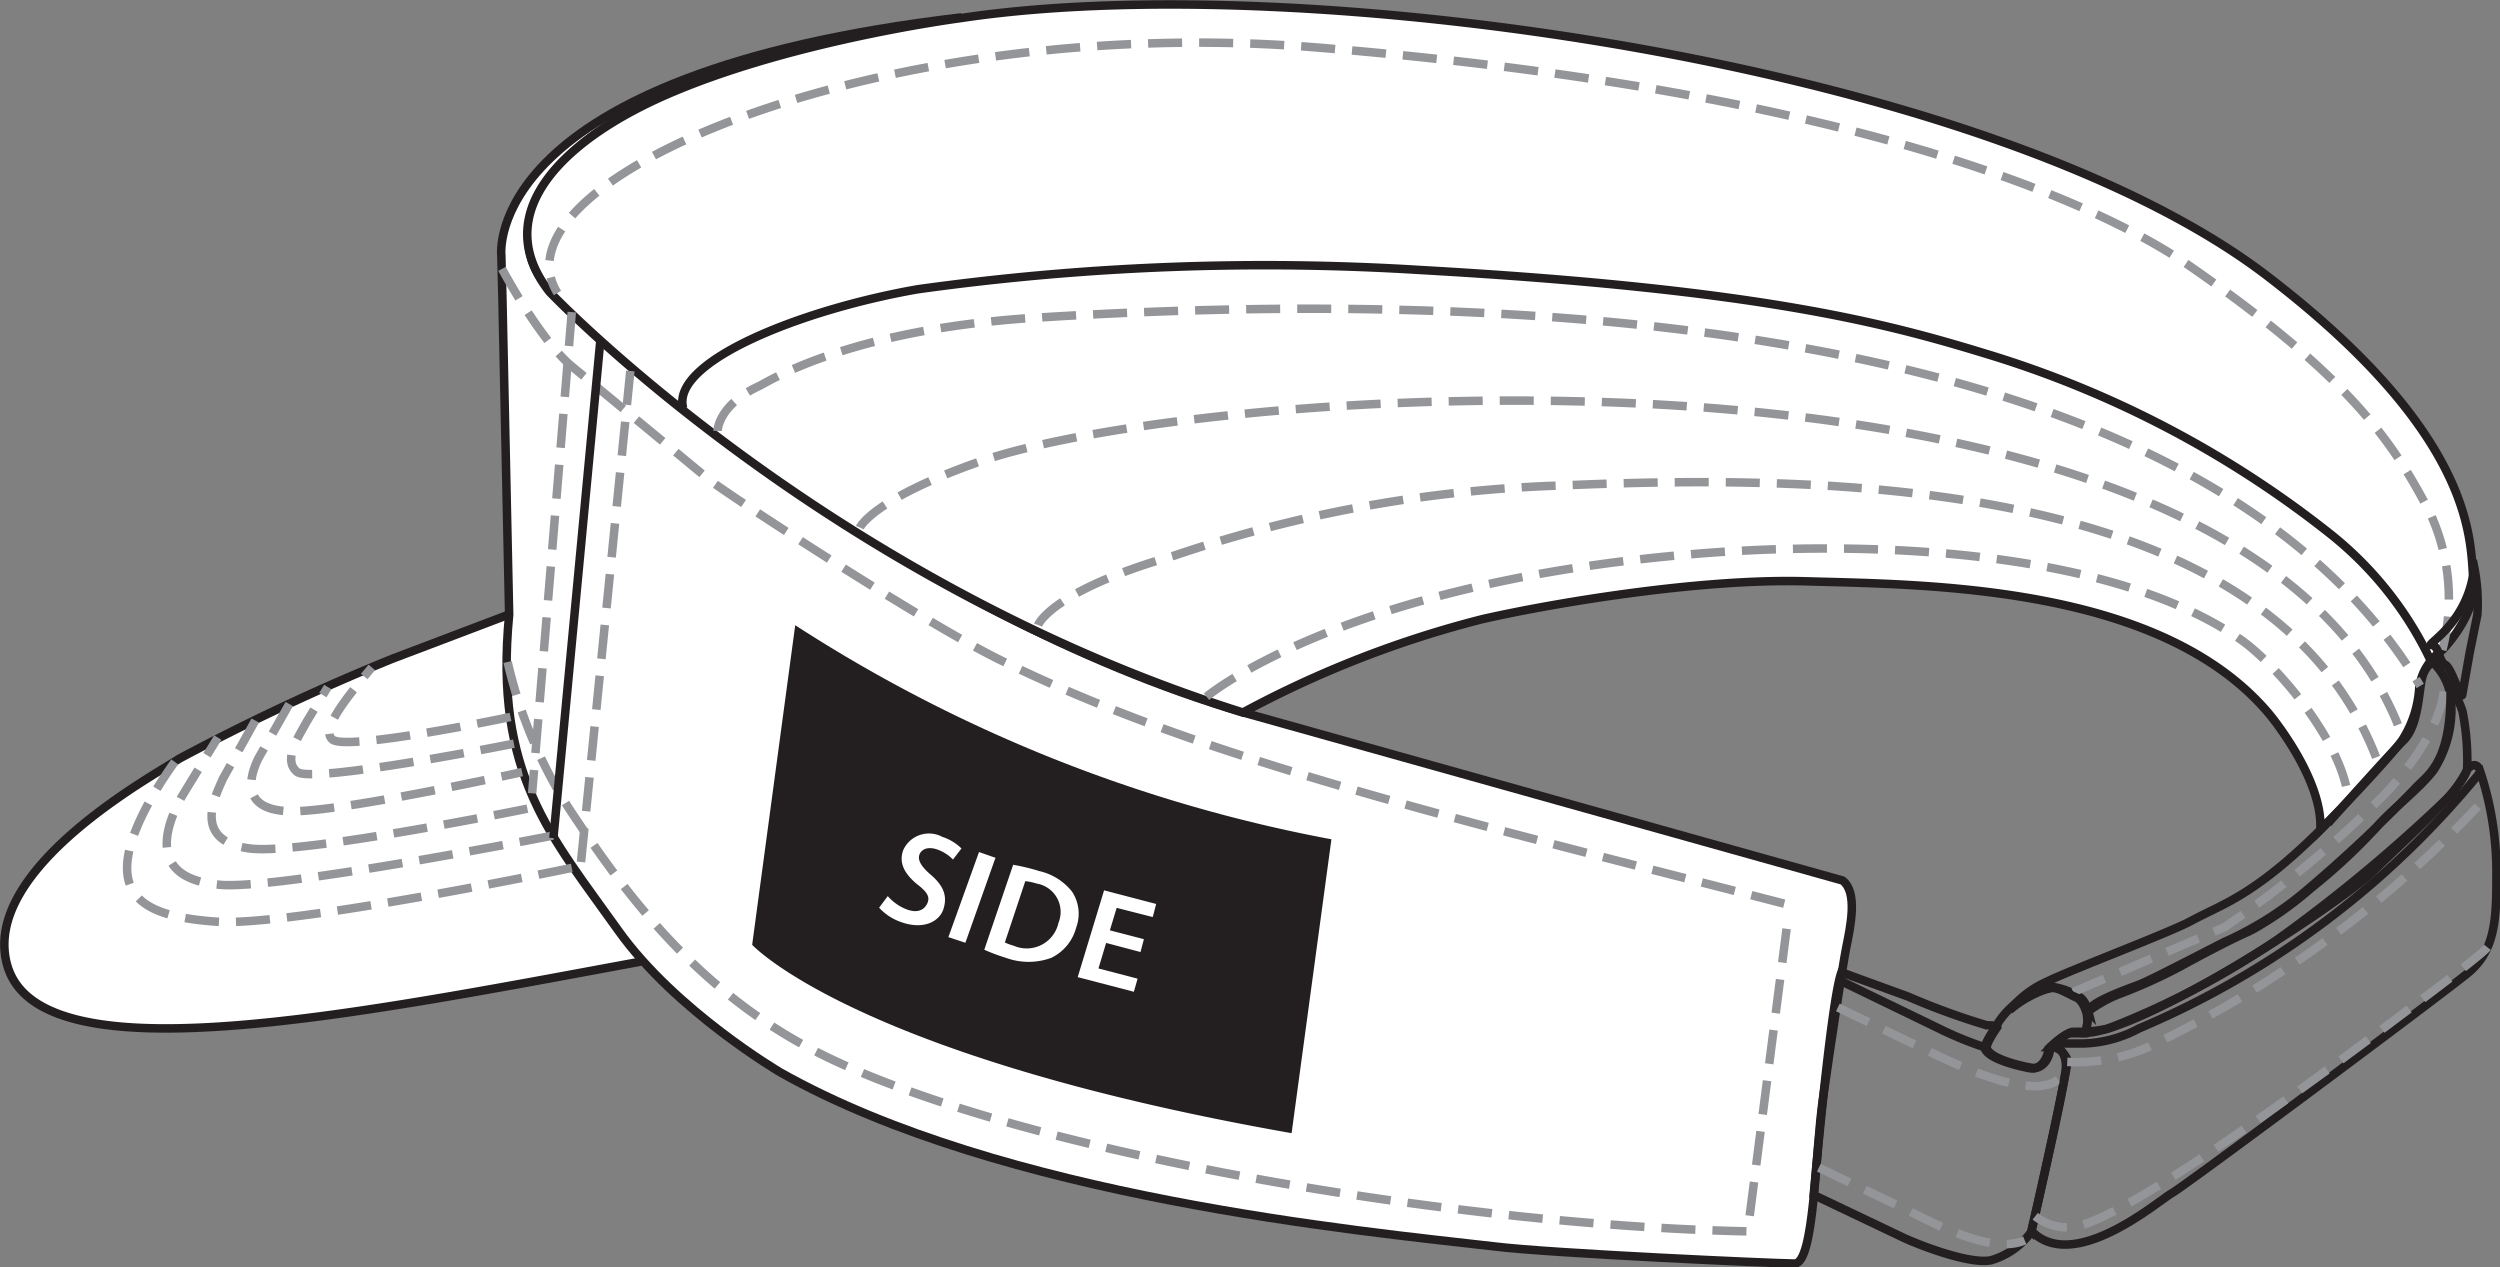
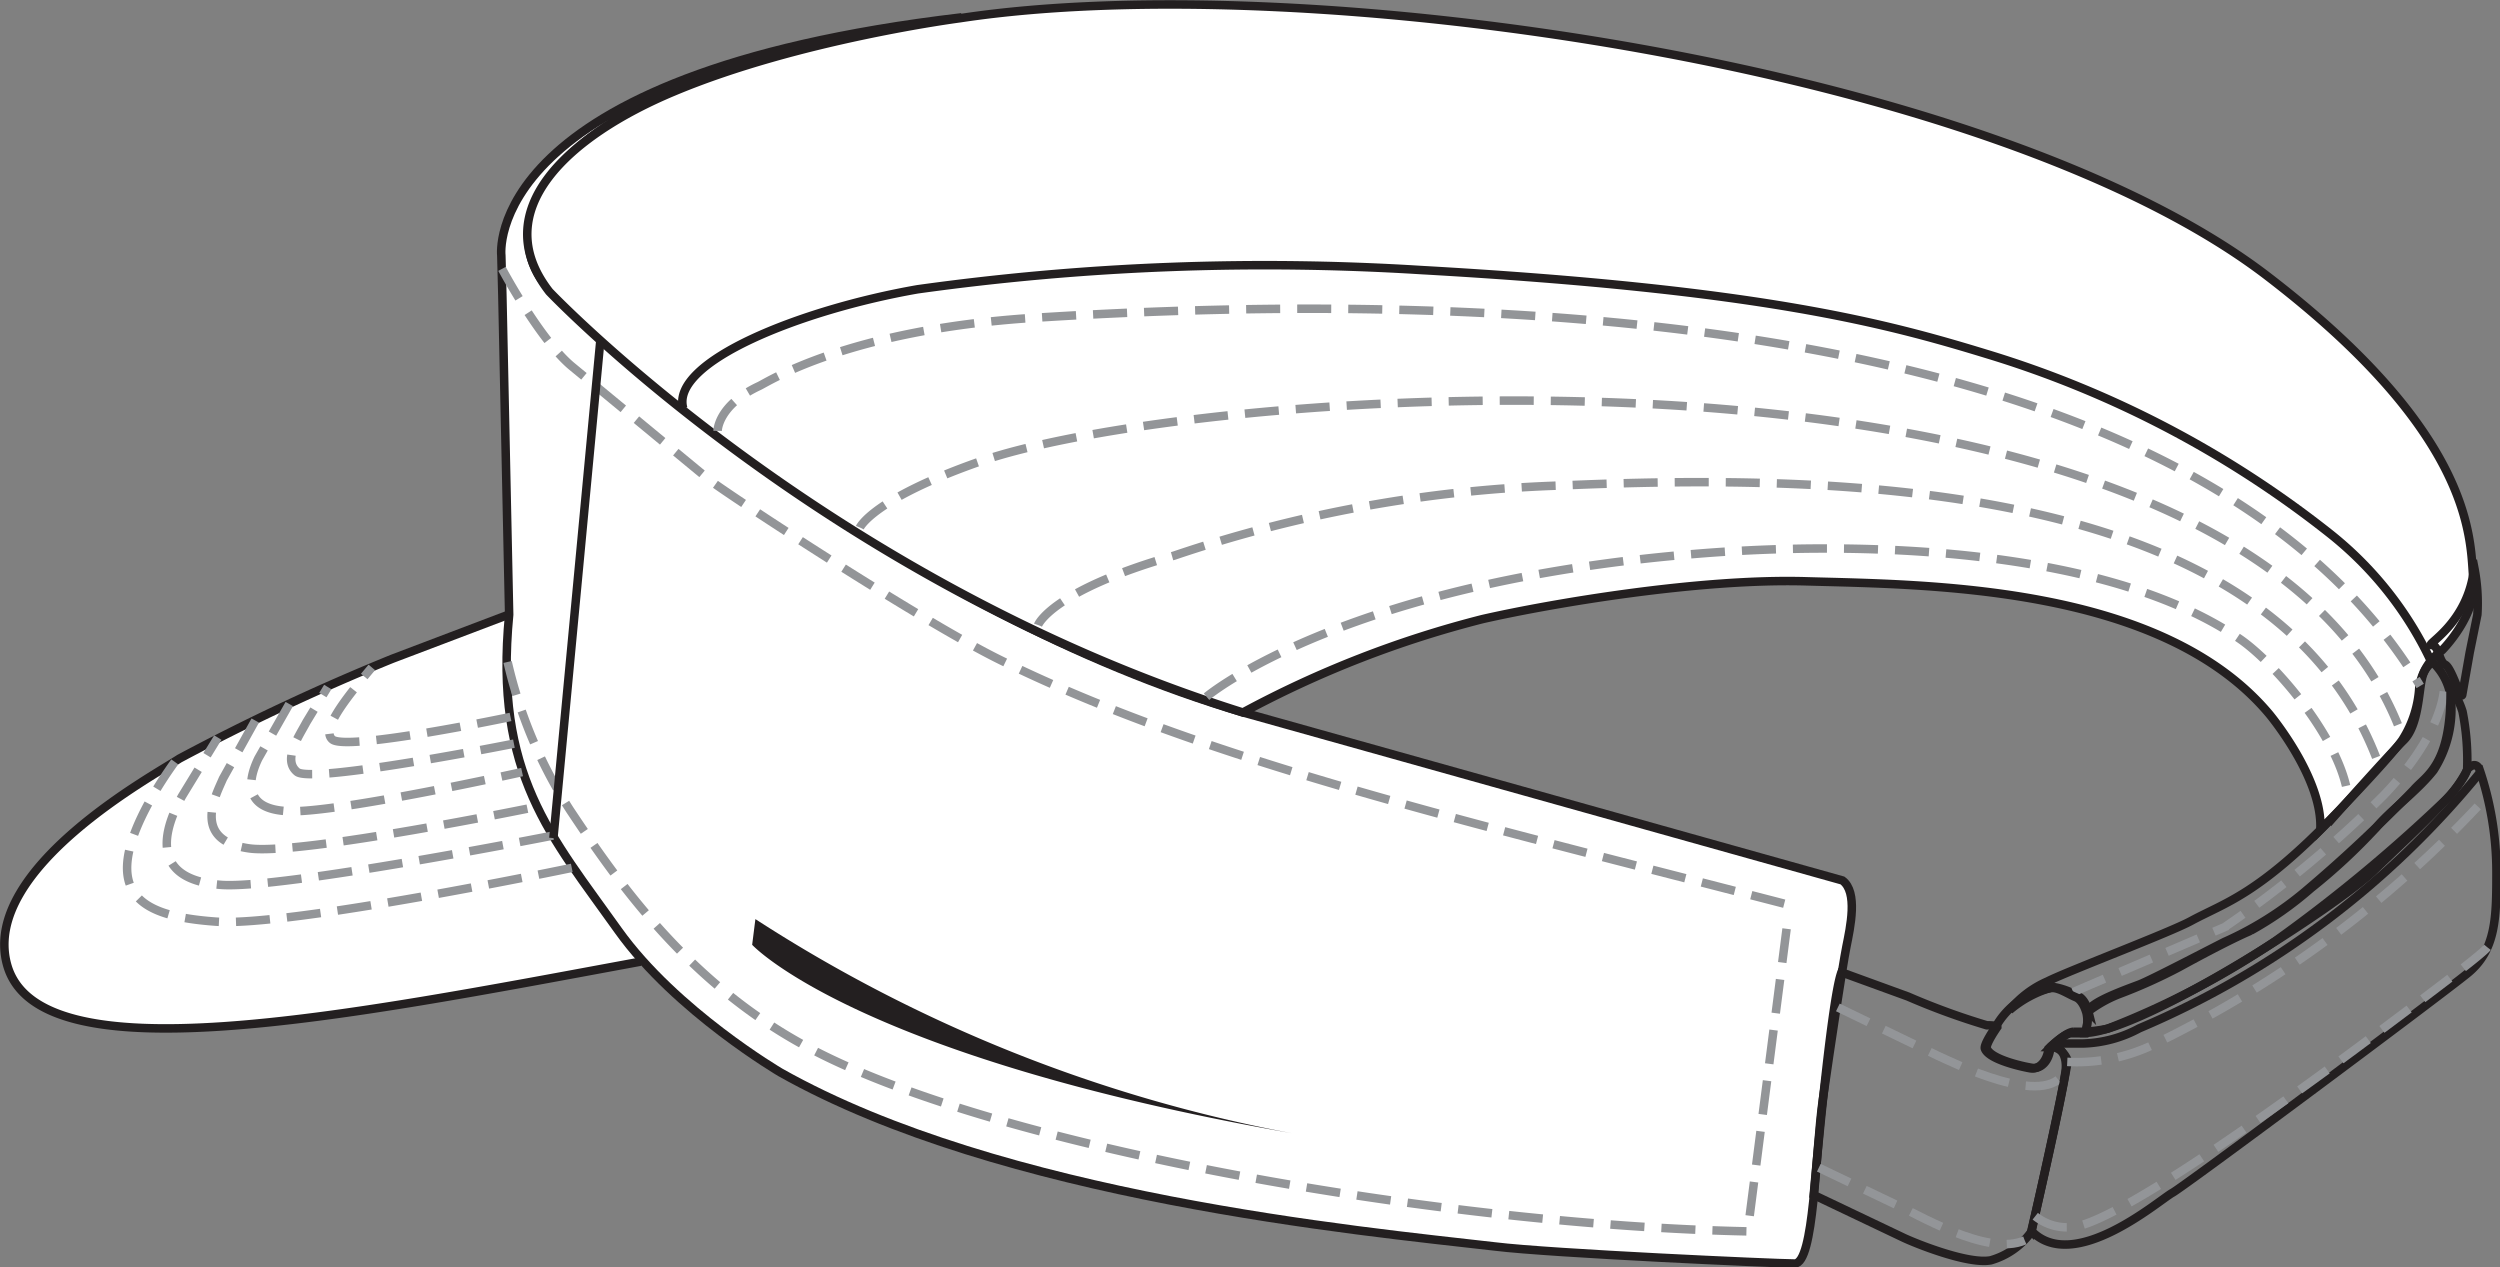
<svg xmlns="http://www.w3.org/2000/svg" xmlns:xlink="http://www.w3.org/1999/xlink" viewBox="0 0 146.91 74.48">
  <rect x="0" y="0" width="146.91" height="74.48" fill="#808080" stroke="none" />
  <style>.E{stroke:#231f20}.F{stroke:#939598}.G{stroke-dasharray:2 1}</style>
  <g fill="#fff">
    <use xlink:href="#B" />
    <use xlink:href="#C" />
  </g>
  <use xlink:href="#C" fill="none" stroke-width=".5" class="E" />
  <path d="M143.52 38.2s2.06-2.06 1.83-4.12.4-8.23-12-17.77C117.22 3.83 76.62-2 56.42 1.07c0 0-9.5 1.24-16.8 4.3-6.23 2.6-11.05 7-7.34 11.77 0 0 16.13 17 40.76 24.73a61.46 61.46 0 0 1 14.08-5.49c4.13-.94 12.8-2.4 19-2.22 7 .2 20.84.18 27.23 7.8 0 0 3.18 3.8 3 6.8 0 0 3.84-3.9 4.82-5.28a6.41 6.41 0 0 0 1-3.15 3.26 3.26 0 0 1 1.31-2.12" fill="#fff" />
  <g fill="none" stroke-width=".5">
    <path d="M143.52 38.2s2.06-2.06 1.83-4.12.4-8.23-12-17.77C117.22 3.83 76.62-2 56.42 1.07c0 0-9.5 1.24-16.8 4.3-6.23 2.6-11.05 7-7.34 11.77 0 0 16.13 17 40.76 24.73a61.46 61.46 0 0 1 14.08-5.49c4.13-.94 12.8-2.4 19-2.22 7 .2 20.84.18 27.23 7.8 0 0 3.18 3.8 3 6.8 0 0 3.84-3.9 4.82-5.28a6.41 6.41 0 0 0 1-3.15 3.26 3.26 0 0 1 1.34-2.12z" class="E" />
-     <path d="M143.52 38.2a12 12 0 0 0-.79-8.2c-2.07-3.9-4.48-7.75-14.1-14.4-4.14-2.86-17.7-10.1-51.5-12.83-25.24-2-48.5 7.8-44.37 14.45" class="F G" />
    <path d="M40.15 24c-.77-2.74 6.9-5.8 13.77-7a147.88 147.88 0 0 1 29.6-1.13c20 1.13 27.33 3.13 33.25 4.94a61 61 0 0 1 20.11 10.52 20.94 20.94 0 0 1 6 7.58" class="E" />
    <path d="M29.5 15.8s2.18 4.1 4.07 5.7l8.14 6.72c1.22.93 12.35 8.25 17.1 10.58 12 5.9 27.13 9.4 46.6 14.45M29.83 38.9a27.35 27.35 0 0 0 3.67 8.71c2.75 4.13 6.94 10.22 14.1 14 11.2 5.94 37.65 10.4 55.1 10.75l2.3-17.88" class="F G" />
    <use xlink:href="#B" class="E" />
    <path d="M33.6 51S17 54.47 12.7 54.16s-7-1.5-3.88-7.13a24.35 24.35 0 0 1 1.45-2.26M32.5 49.1S16.5 52.26 13 52s-3.9-2.32-2.3-5.22l2.1-3.44m2.2-1l-1.9 3.42c-.4.95-1.9 3.64 1.58 4.1 3 .4 16.86-2.45 16.86-2.45M17 41.37l-1.82 3.2c-.48 1-1.12 3 1.8 3.1s13.7-2.3 13.7-2.3m-.48-1.67s-11.87 2.37-12.74 1.66.1-2.08.55-2.93l1.25-2.06M30 42.13s-9.5 2-10.45 1.34c-.7-.53.6-2.23 2.3-4.25" class="F G" />
    <g class="E">
      <path d="M108.22 57.14l3.9 1.42a41.43 41.43 0 0 0 4.63 1.69c.62 0 .62.1.62.1s-.7 1-.62 1.25c.2.64 2.13 1.07 2.67 1.15s1-.44 1.06-1.15c.05-.4 1.07 0 .9 1.33s-2 9.44-2 9.44a4.44 4.44 0 0 1-2.39 1.69c-1.33.26-4.45-1-5.16-1.34l-5.25-2.5s1-11.4 1.63-13.08z" />
-       <path d="M108.22 57.67l5.7 2.76a21.13 21.13 0 0 0 2.85 1.16" />
    </g>
    <path d="M108 59.2l5.87 2.84c.8.35 6.4 3.2 7.48.9m-14.47 5.68l4.45 2.13c1.25.53 5.43 3.12 7.65 2.14" class="F G" />
    <path d="M137.23 47.88c-4.54 4.72-6.5 5.17-8.46 6.23-1.23.68-7.2 2.93-8.45 3.56a5.91 5.91 0 0 0-2.23 1.69 6.59 6.59 0 0 1 2.58-1.36 4 4 0 0 1 1.43.53c.44.18.62.9.62.9a7.52 7.52 0 0 1 1.78-1 30.79 30.79 0 0 0 3.56-1.6c.8-.44 2.94-1.6 4.18-2.13a20.27 20.27 0 0 0 3.56-2.5 33.92 33.92 0 0 0 3.83-3.56c.8-1 2.4-2.13 3.38-3.38a6.66 6.66 0 0 0 1-4.36 3.54 3.54 0 0 0-1.07-2 1.59 1.59 0 0 0-.62 1c-.18.72-.2 2.75-1.07 3.6s-4.02 4.4-4.02 4.4z" class="E" />
    <path d="M121.83 58.3l8.9-3.82a65.41 65.41 0 0 0 9.34-7.74c2.23-2.32 3.74-5 3.56-6.94" class="F G" />
    <g class="E">
      <path d="M144 40.4a4.79 4.79 0 0 1 .71 1.42 14.78 14.78 0 0 1 .27 3.38c-.27 1.16-3.47 4-5.52 6s-13.46 9.4-16.92 9.5a6.23 6.23 0 0 0 .18-1.25c0-.53 2.3-1.33 3-1.6s4.1-2.05 5-2.5a20.06 20.06 0 0 0 4.71-2.94 85.46 85.46 0 0 0 6.41-6c.73-.85 2.24-1.42 2.16-6z" />
      <path d="M145 45.2s.44-.53.7 0a18.78 18.78 0 0 1 1 6c0 2.67 0 4.62-1.7 6s-16.56 12.46-17.35 12.9-5.8 4.8-8.28 2.23c0 0 1.6-6.77 2.14-10 0 0-.27-.8-1-.8 0 0 .9-.9 1.34-.9a8.29 8.29 0 0 0 2-.18 49.73 49.73 0 0 0 9.87-5.16A90.77 90.77 0 0 0 144 46.73a9 9 0 0 0 1-1.52z" />
    </g>
    <path d="M119.6 71.47a3 3 0 0 0 2.31.62c2.94-.45 13.62-8.28 17.26-11s6.68-5 7-5.42" class="F G" />
    <g class="E">
      <path d="M121,61.32h1.42a7.34,7.34,0,0,0,3.29-.89,51.92,51.92,0,0,0,20-15" />
      <path d="M122.6 59.5s-.18-.72-.62-.9-1-.57-1.42-.54a4.57 4.57 0 0 0-3.3 2.31s-.7 1-.62 1.25c.22.64 2.14 1.07 2.67 1.16s1-.45 1.07-1.16c0 0 .9-.9 1.33-.9h.83a2.24 2.24 0 0 0 .06-1.24z" />
    </g>
    <path d="M121.48 62.4a10.41 10.41 0 0 0 4.8-.89 64.81 64.81 0 0 0 19.84-14.68" class="F G" />
    <path d="M145.4 33.36a10.89 10.89 0 0 1 .18 2.76l-.45 2.22-.44 2.5c-.1.27-.62-1.6-1-1.78s-.36-1.15-.8-1.15 2.16-1.25 2.5-4.54z" class="E" />
-     <path d="M33.6 18.34l-2.33 28.28m5.77-24.82l-2.98 29.68" class="F G" />
    <path d="M35.27 20.1l-2.75 29.15" class="E" />
    <path d="M70.9 40.94s8.3-7 30.17-8.5c9-.6 22.8-.18 30.54 5.1 2.16 1.48 6.22 6.23 6.4 9.62M42.17 25.32s0-1.5 2.45-2.64c.48-.22 5.2-3.3 16.1-4 26.58-1.7 68.25-.56 81.5 21.63M61 36.73s.75-2 8-4.08a78.29 78.29 0 0 1 22.47-4.11c16.68-.74 42.2-.34 48.3 16.34M50.53 31s.72-1.65 7-3.86c13.34-4.7 75-9.07 83.73 16.38" class="F G" />
  </g>
-   <path d="M44.2 55.52s6 6.54 31.7 11.07l2.34-17.27a87.52 87.52 0 0 1-31.51-12.58z" fill="#231f20" />
+   <path d="M44.2 55.52s6 6.54 31.7 11.07a87.52 87.52 0 0 1-31.51-12.58z" fill="#231f20" />
  <path d="M52.17 52.66a2.82 2.82 0 0 0 1.11.78c.6.22 1 .07 1.2-.33s0-.7-.6-1.16c-.72-.6-1.08-1.24-.8-2a1.66 1.66 0 0 1 2.3-.77 2.84 2.84 0 0 1 1.12.68l-.5.65a2.37 2.37 0 0 0-.92-.59c-.58-.2-.94 0-1.05.3s.07.67.65 1.17c.75.64 1 1.23.77 2s-1.2 1.28-2.54.78a3.12 3.12 0 0 1-1.25-.83l.5-.67m6.34-2.27l-1.77 5-1-.33 1.8-5 .92.32m1.1.43a11.93 11.93 0 0 1 1.53.37A3.41 3.41 0 0 1 63 52.4a2.35 2.35 0 0 1 .24 2.11 2.75 2.75 0 0 1-1.47 1.78 3.89 3.89 0 0 1-2.65 0 11.35 11.35 0 0 1-1.28-.48l1.7-5m-.5 4.57a3 3 0 0 0 .52.19 1.91 1.91 0 0 0 2.64-1.34 1.69 1.69 0 0 0-1.29-2.31 3.25 3.25 0 0 0-.66-.14l-1.2 3.6m7.95.56l-2-.53-.45 1.5 2.3.6-.22.77-3.3-.86 1.55-5.1 3.06.8-.2.77-2.12-.54-.4 1.32 2 .52-.2.76" fill="#fff" />
  <defs>
    <path id="B" d="M29.83 36.14l-6.77 2.57a132.9 132.9 0 0 0-12.52 5.87C9.16 45.5-1.07 51 .4 56.63c1.75 6.75 19.82 3.1 37.24-.12" />
    <path id="C" d="M56.42 1.07C43.77 2.8 38.15 5.9 36 7.2c-4.62 2.76-6.27 7-3.82 9.68 3.43 3.8 21 19.14 40.92 25l35.17 9.86c.92.68.46 2.75.23 3.9s-.92 5.73-1.38 8.94-.5 9.67-1.66 9.67-14.37-.6-17.6-1c-8-.92-29-2.9-42-10.23 0 0-6.14-3.6-9.52-8.33-3.94-5.55-7.33-9.17-6.42-18.57l-.4-18.8-.06-2.3s-1.28-10.66 27.05-14" />
  </defs>
</svg>